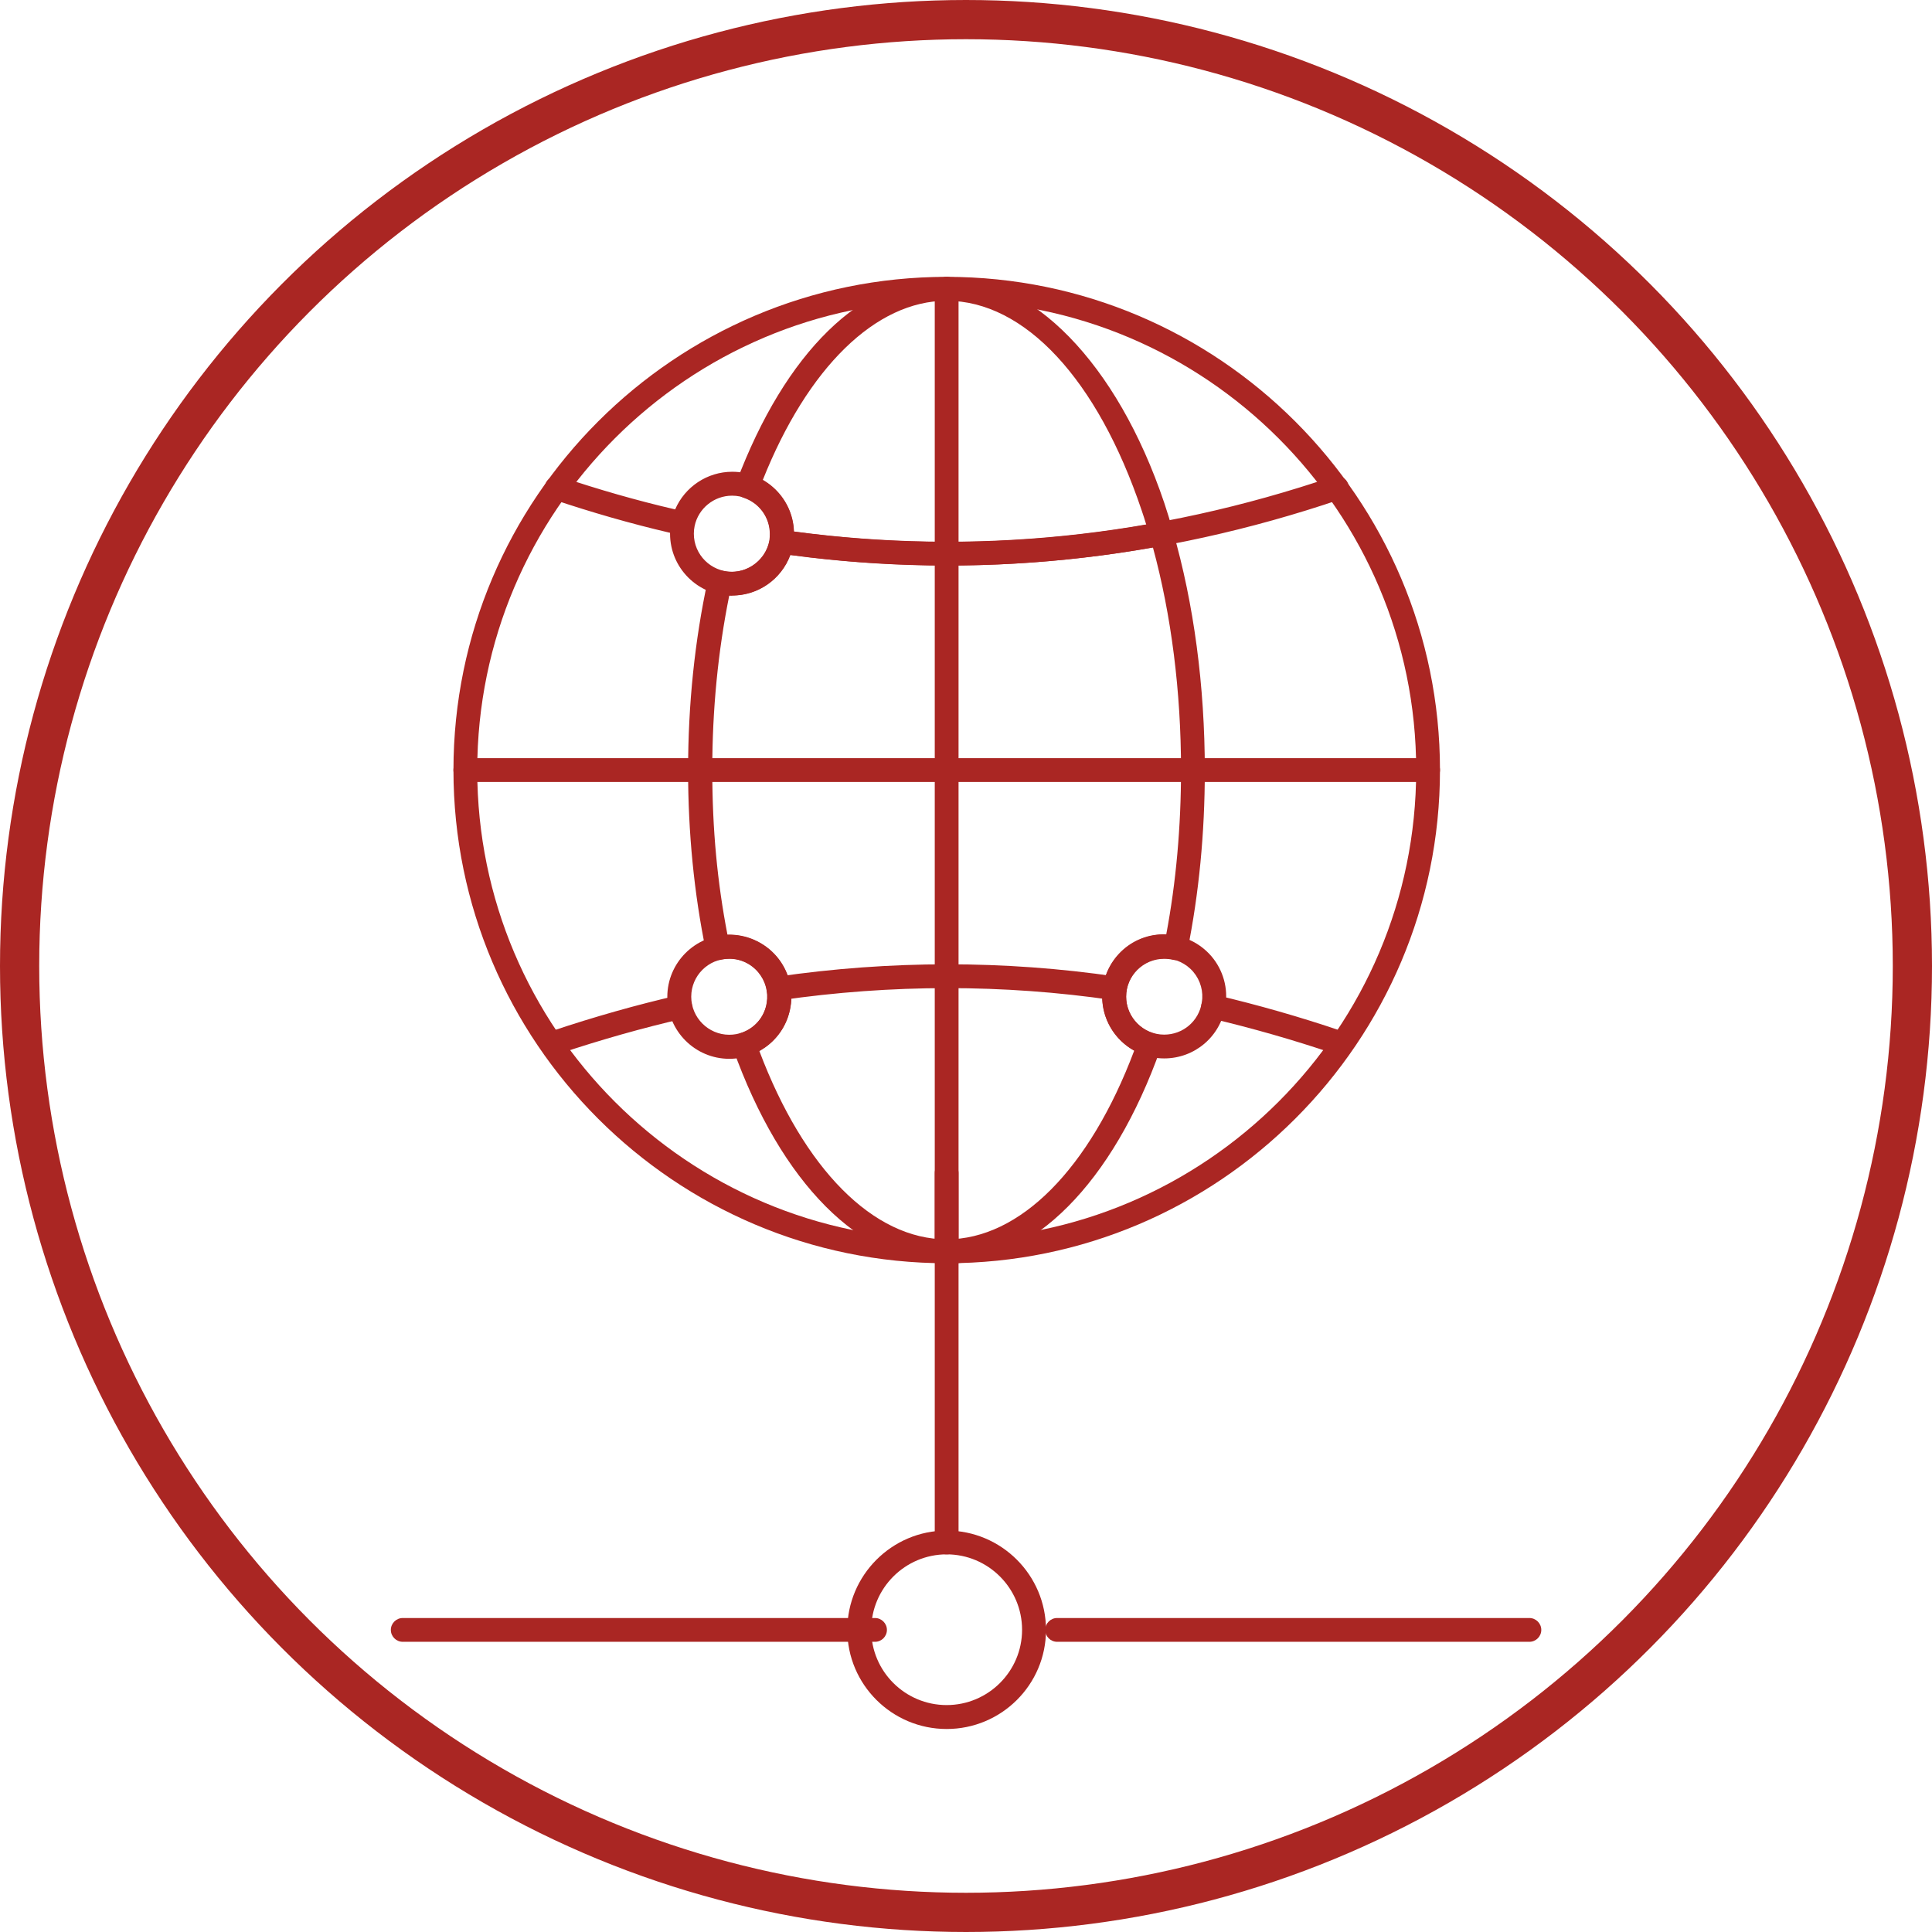
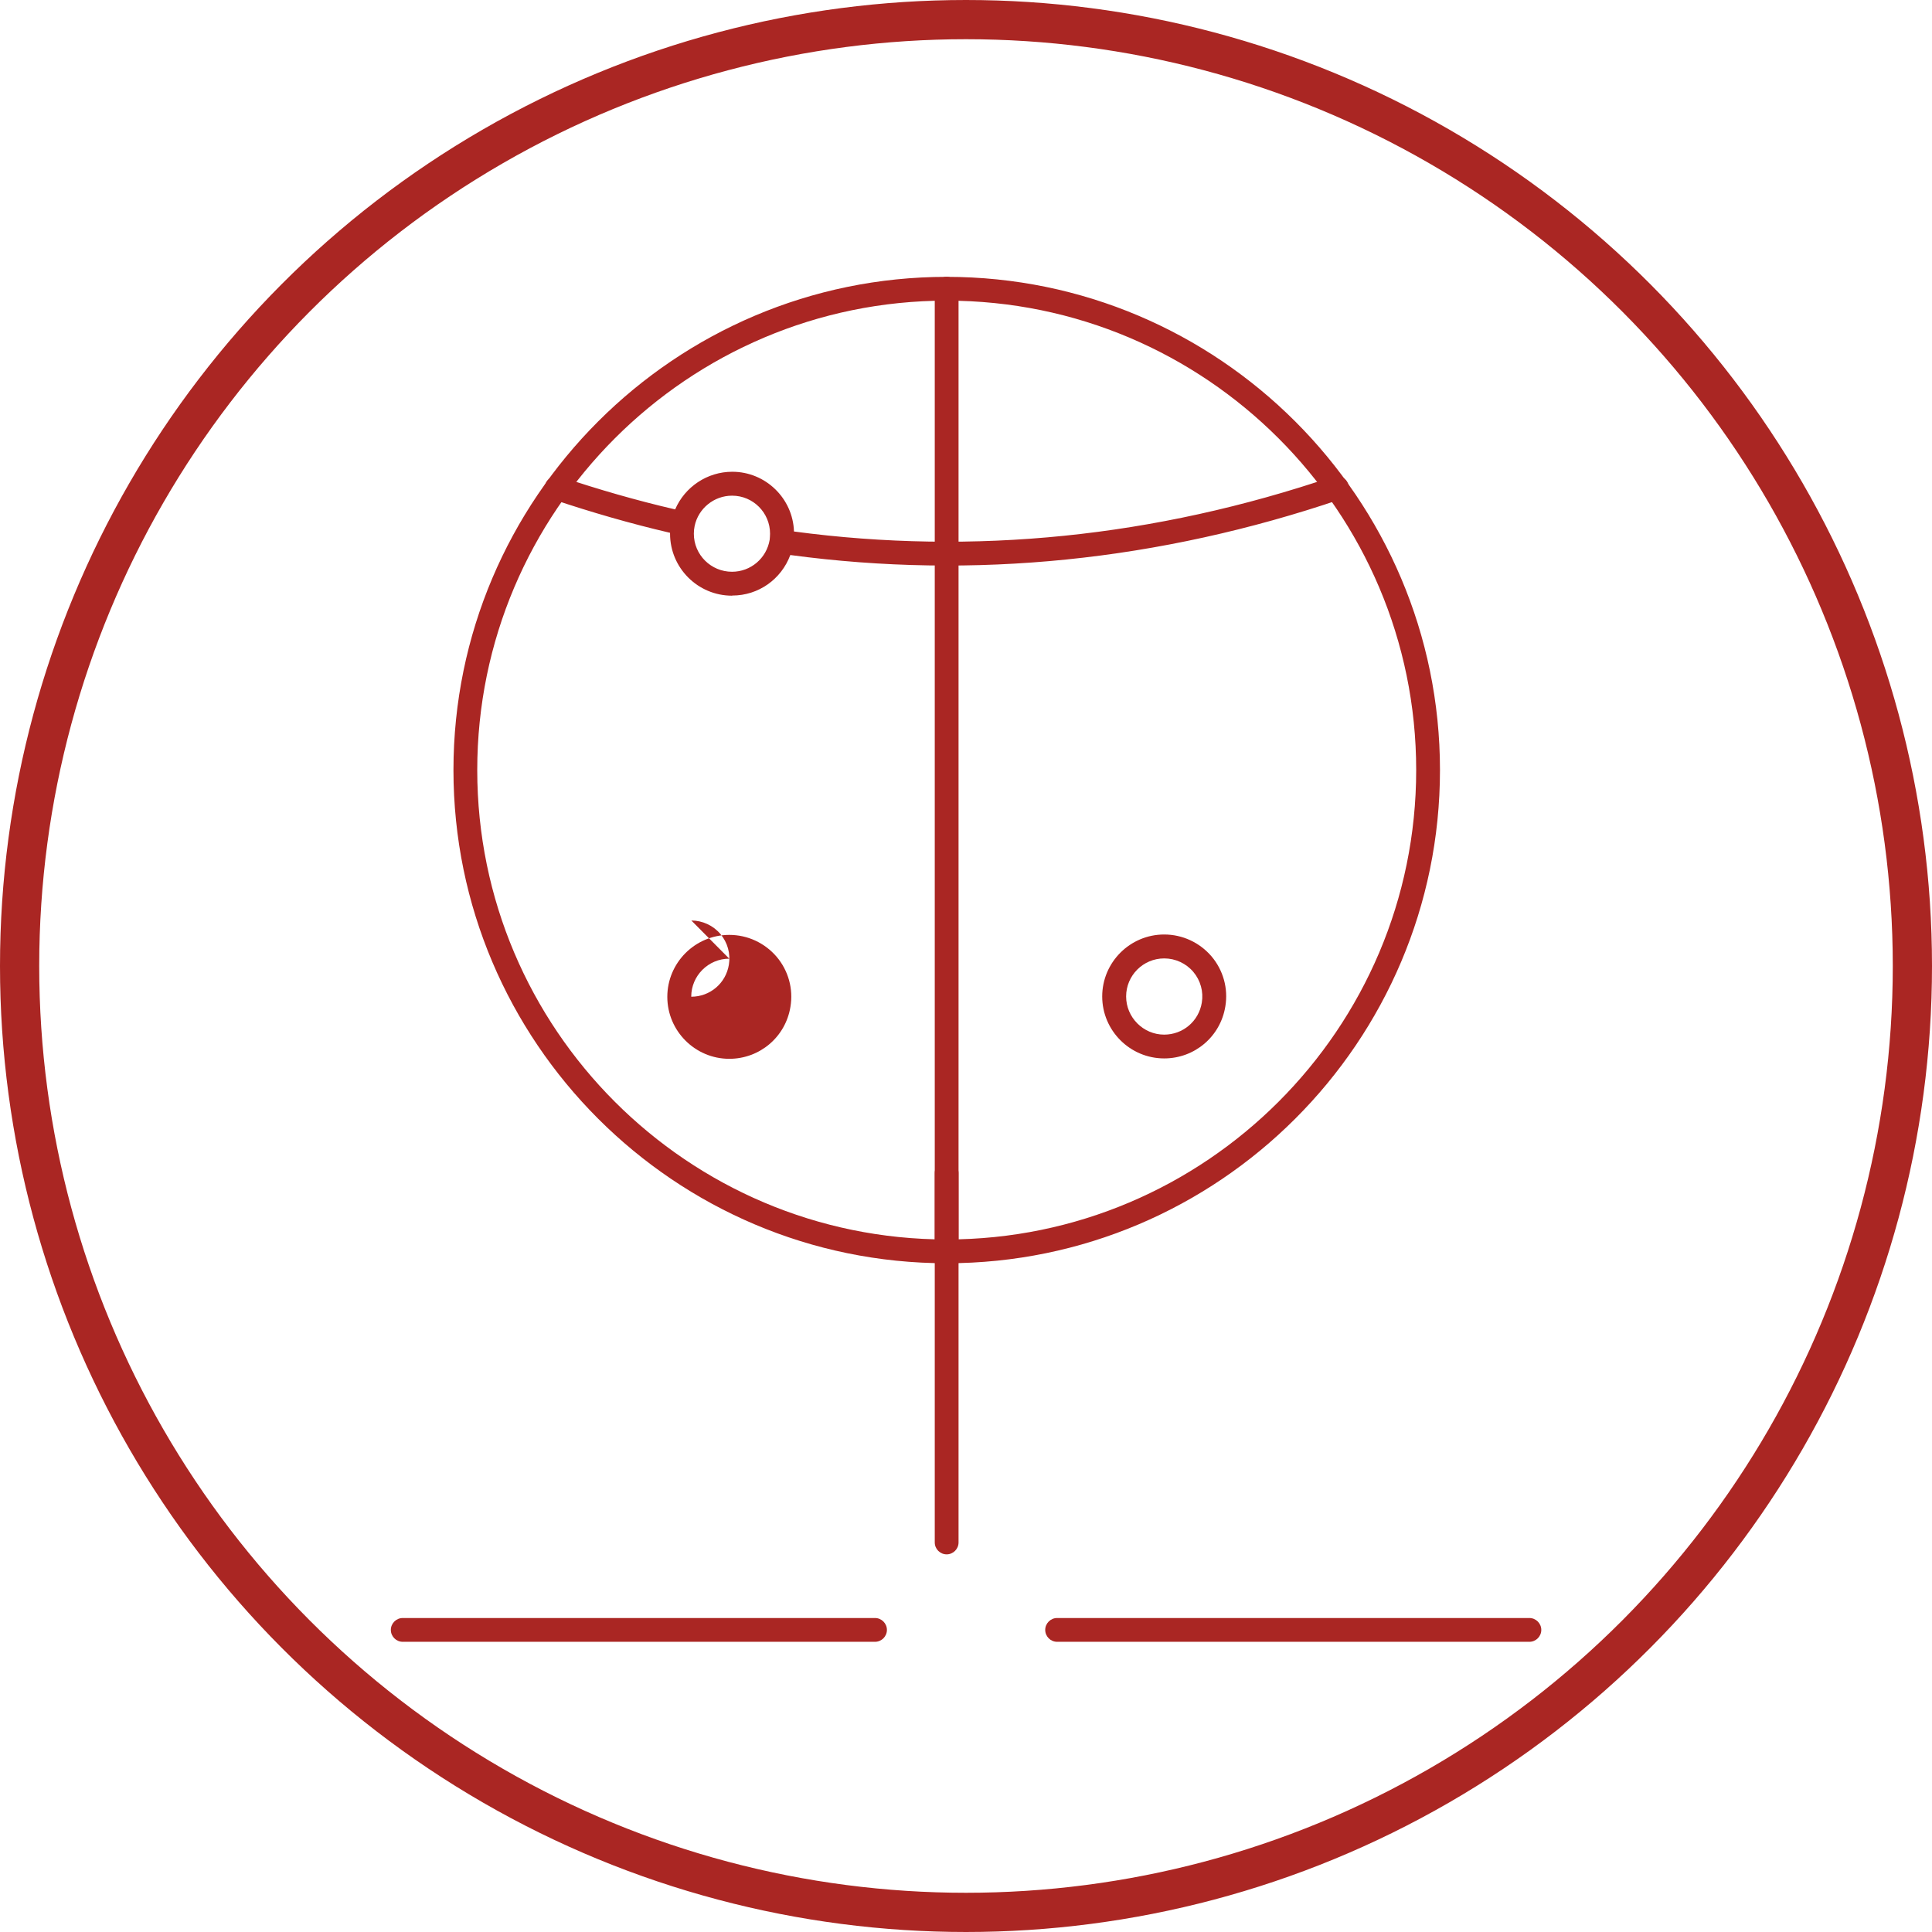
<svg xmlns="http://www.w3.org/2000/svg" id="Livello_2" data-name="Livello 2" viewBox="0 0 147.8 147.8">
  <defs>
    <style>      .cls-1 {        fill: none;        stroke: #aa2623;        stroke-miterlimit: 10;        stroke-width: 3px;      }      .cls-2 {        fill: #aa2623;      }    </style>
  </defs>
  <g id="Livello_1-2" data-name="Livello 1">
    <circle class="cls-1" cx="73.9" cy="73.9" r="72.4" />
    <g>
      <path class="cls-2" d="M72.42,96.64c-20.81,0-37.73-16.93-37.73-37.73s16.93-37.73,37.73-37.73,37.74,16.93,37.74,37.73-16.93,37.73-37.74,37.73ZM72.42,23c-19.8,0-35.91,16.11-35.91,35.91s16.11,35.91,35.91,35.91,35.92-16.11,35.92-35.91-16.11-35.91-35.92-35.91Z" />
-       <path class="cls-2" d="M72.42,96.64c-6.57,0-12.68-6.14-16.35-16.43-.08-.23-.07-.49.04-.71.11-.22.31-.39.54-.46,1.06-.34,1.83-1.22,2-2.31.14-.84-.1-1.7-.65-2.35-.7-.83-1.79-1.21-2.9-.95-.24.05-.49.01-.7-.12-.21-.13-.35-.34-.4-.58-.9-4.37-1.36-9.01-1.36-13.81,0-5.03.51-9.93,1.51-14.56.05-.24.2-.45.41-.58.21-.13.46-.17.7-.11,1.62.4,3.3-.68,3.6-2.33.02-.16.03-.32.03-.49,0-1.26-.81-2.37-2-2.77-.24-.08-.43-.25-.53-.47-.11-.22-.12-.48-.03-.71,3.75-9.97,9.62-15.7,16.09-15.7s13,6.46,16.65,17.28c.23.69.45,1.41.66,2.14,0,0,0,.01,0,.02,1.6,5.53,2.44,11.86,2.44,18.3,0,4.79-.45,9.43-1.33,13.78-.05.24-.19.45-.39.58-.2.13-.45.18-.69.13-.26-.06-.49-.08-.7-.08-1.61,0-2.91,1.31-2.91,2.91,0,1.26.84,2.4,2.05,2.78.24.07.43.24.55.46s.13.48.04.71c-3.66,10.3-9.78,16.45-16.36,16.45ZM58.09,80.4c3.41,9.04,8.73,14.41,14.33,14.41s10.94-5.38,14.35-14.44c-1.49-.82-2.45-2.39-2.45-4.15,0-2.67,2.18-4.85,4.9-4.74.75-3.99,1.13-8.22,1.13-12.59,0-5.97-.74-11.83-2.15-17.01-5.19.92-10.46,1.38-15.65,1.38h0s-.02,0-.03,0h0c-4,0-8.05-.27-12.06-.81-.7,1.91-2.6,3.18-4.67,3.1-.86,4.26-1.3,8.74-1.3,13.34s.39,8.61,1.16,12.61c1.44-.04,2.83.57,3.77,1.67.9,1.06,1.29,2.46,1.06,3.83-.23,1.45-1.11,2.68-2.38,3.38ZM72.51,41.46c5.04,0,10.14-.44,15.18-1.32-.11-.37-.23-.74-.35-1.09-3.38-10.04-8.96-16.04-14.92-16.04-5.42,0-10.64,5.11-14.07,13.72,1.41.81,2.32,2.29,2.38,3.94,3.92.53,7.88.79,11.79.79h0Z" />
-       <path class="cls-2" d="M109.25,59.82H35.6c-.5,0-.91-.41-.91-.91s.41-.91.91-.91h73.65c.5,0,.91.41.91.91s-.41.91-.91.91Z" />
      <path class="cls-2" d="M72.42,96.64c-.5,0-.91-.41-.91-.91V22.09c0-.5.41-.91.91-.91s.91.41.91.91v73.64c0,.5-.41.91-.91.91Z" />
      <path class="cls-2" d="M56,45.57c-2.62,0-4.74-2.13-4.74-4.74,0-.02,0-.05,0-.07-3.01-.7-6.02-1.57-8.97-2.56-.48-.16-.73-.68-.57-1.16.16-.48.68-.74,1.16-.57,2.88.97,5.83,1.82,8.77,2.5.74-1.72,2.45-2.88,4.37-2.88,2.55,0,4.64,2.04,4.72,4.57,13.76,1.84,27.63.43,41.24-4.2.48-.16,1,.09,1.16.57.16.48-.09,1-.57,1.16-13.9,4.72-28.06,6.16-42.11,4.27-.69,1.85-2.43,3.1-4.44,3.1ZM56,37.92c-1.38,0-2.58.98-2.86,2.32-.04.19-.06.39-.06.59,0,1.61,1.31,2.91,2.92,2.91,1.43,0,2.64-1.03,2.88-2.44h0c.01-.13.03-.29.03-.47,0-1.61-1.3-2.91-2.9-2.91Z" />
-       <path class="cls-2" d="M102.26,80.63c-.1,0-.2-.02-.29-.05-3.04-1.03-6.19-1.93-9.37-2.68-.49-.12-.8-.61-.68-1.1.11-.49.61-.79,1.1-.68,3.23.76,6.44,1.68,9.54,2.73.48.16.73.68.57,1.16-.13.38-.48.62-.86.62ZM42.58,80.63c-.38,0-.74-.24-.87-.62-.16-.48.1-.99.58-1.16,3.2-1.07,6.42-1.98,9.55-2.7.49-.11.98.19,1.09.69.11.49-.19.98-.69,1.09-3.08.71-6.23,1.6-9.38,2.65-.1.03-.19.05-.29.05ZM59.56,76.53c-.45,0-.84-.33-.9-.78-.07-.5.27-.96.77-1.03,8.66-1.26,17.4-1.27,25.98-.01.5.07.84.54.77,1.03-.07.5-.53.84-1.03.77-8.41-1.23-16.97-1.22-25.46.01-.04,0-.09,0-.13,0Z" />
      <path class="cls-2" d="M89.06,80.97c-2.61,0-4.74-2.13-4.74-4.74s2.13-4.74,4.74-4.74c1.4,0,2.71.61,3.62,1.67.9,1.06,1.29,2.46,1.06,3.83-.37,2.3-2.34,3.98-4.68,3.98ZM89.06,73.32c-1.61,0-2.91,1.31-2.91,2.91s1.31,2.92,2.91,2.92c1.44,0,2.65-1.03,2.88-2.45.14-.84-.1-1.7-.65-2.35-.55-.65-1.37-1.03-2.22-1.03Z" />
-       <path class="cls-2" d="M55.79,81c-2.61,0-4.74-2.13-4.74-4.74s2.13-4.74,4.74-4.74c1.4,0,2.71.61,3.62,1.67.9,1.06,1.29,2.46,1.06,3.83-.37,2.3-2.34,3.98-4.68,3.98ZM55.79,73.34c-1.61,0-2.91,1.31-2.91,2.91s1.31,2.91,2.91,2.91c1.44,0,2.65-1.03,2.88-2.45.14-.84-.1-1.7-.65-2.35-.55-.65-1.37-1.03-2.22-1.03Z" />
-       <path class="cls-2" d="M72.42,132.27c-4.19,0-7.6-3.4-7.6-7.58s3.41-7.6,7.6-7.6,7.6,3.41,7.6,7.6-3.41,7.58-7.6,7.58ZM72.42,118.91c-3.18,0-5.77,2.59-5.77,5.77s2.59,5.76,5.77,5.76,5.77-2.58,5.77-5.76-2.59-5.77-5.77-5.77Z" />
+       <path class="cls-2" d="M55.79,81c-2.61,0-4.74-2.13-4.74-4.74s2.13-4.74,4.74-4.74c1.4,0,2.71.61,3.62,1.67.9,1.06,1.29,2.46,1.06,3.83-.37,2.3-2.34,3.98-4.68,3.98ZM55.79,73.34c-1.61,0-2.91,1.31-2.91,2.91c1.44,0,2.65-1.03,2.88-2.45.14-.84-.1-1.7-.65-2.35-.55-.65-1.37-1.03-2.22-1.03Z" />
      <path class="cls-2" d="M117,125.6h-36.13c-.5,0-.91-.41-.91-.91s.41-.91.91-.91h36.13c.5,0,.91.41.91.91s-.41.91-.91.91ZM66.94,125.6H30.81c-.5,0-.91-.41-.91-.91s.41-.91.91-.91h36.13c.5,0,.91.41.91.91s-.41.91-.91.91Z" />
      <path class="cls-2" d="M72.42,118.91c-.5,0-.91-.41-.91-.91v-28.26c0-.5.41-.91.91-.91s.91.41.91.91v28.26c0,.5-.41.91-.91.91Z" />
    </g>
  </g>
</svg>